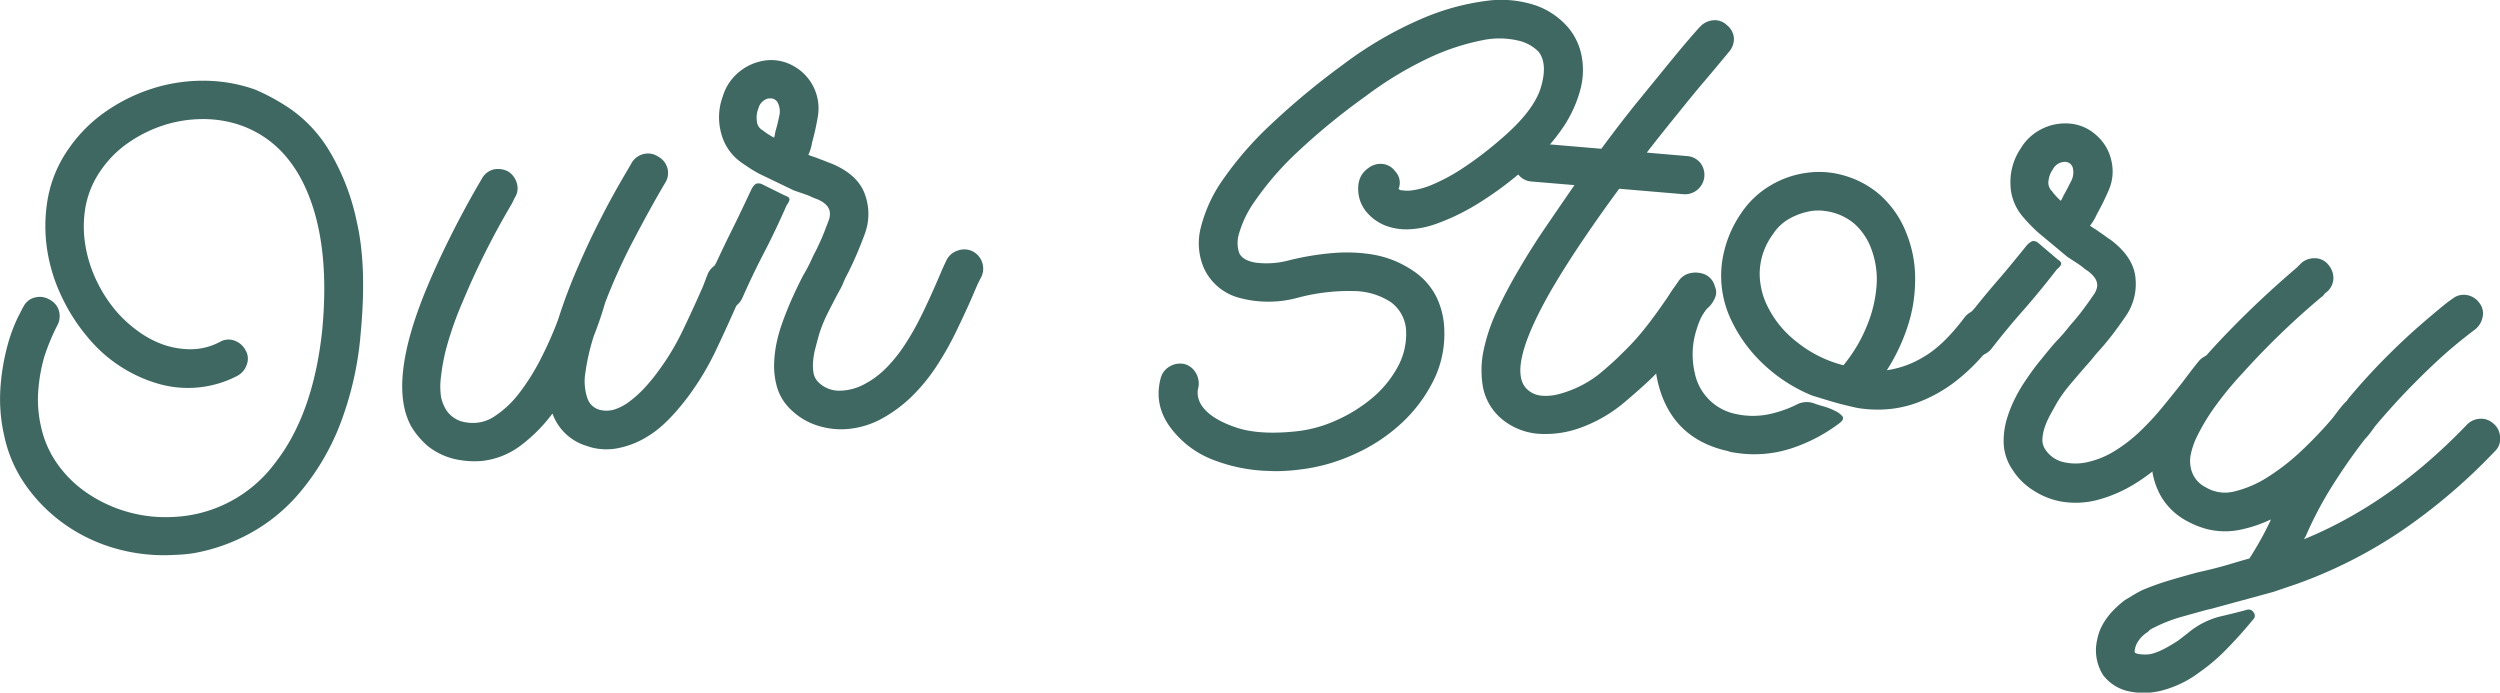
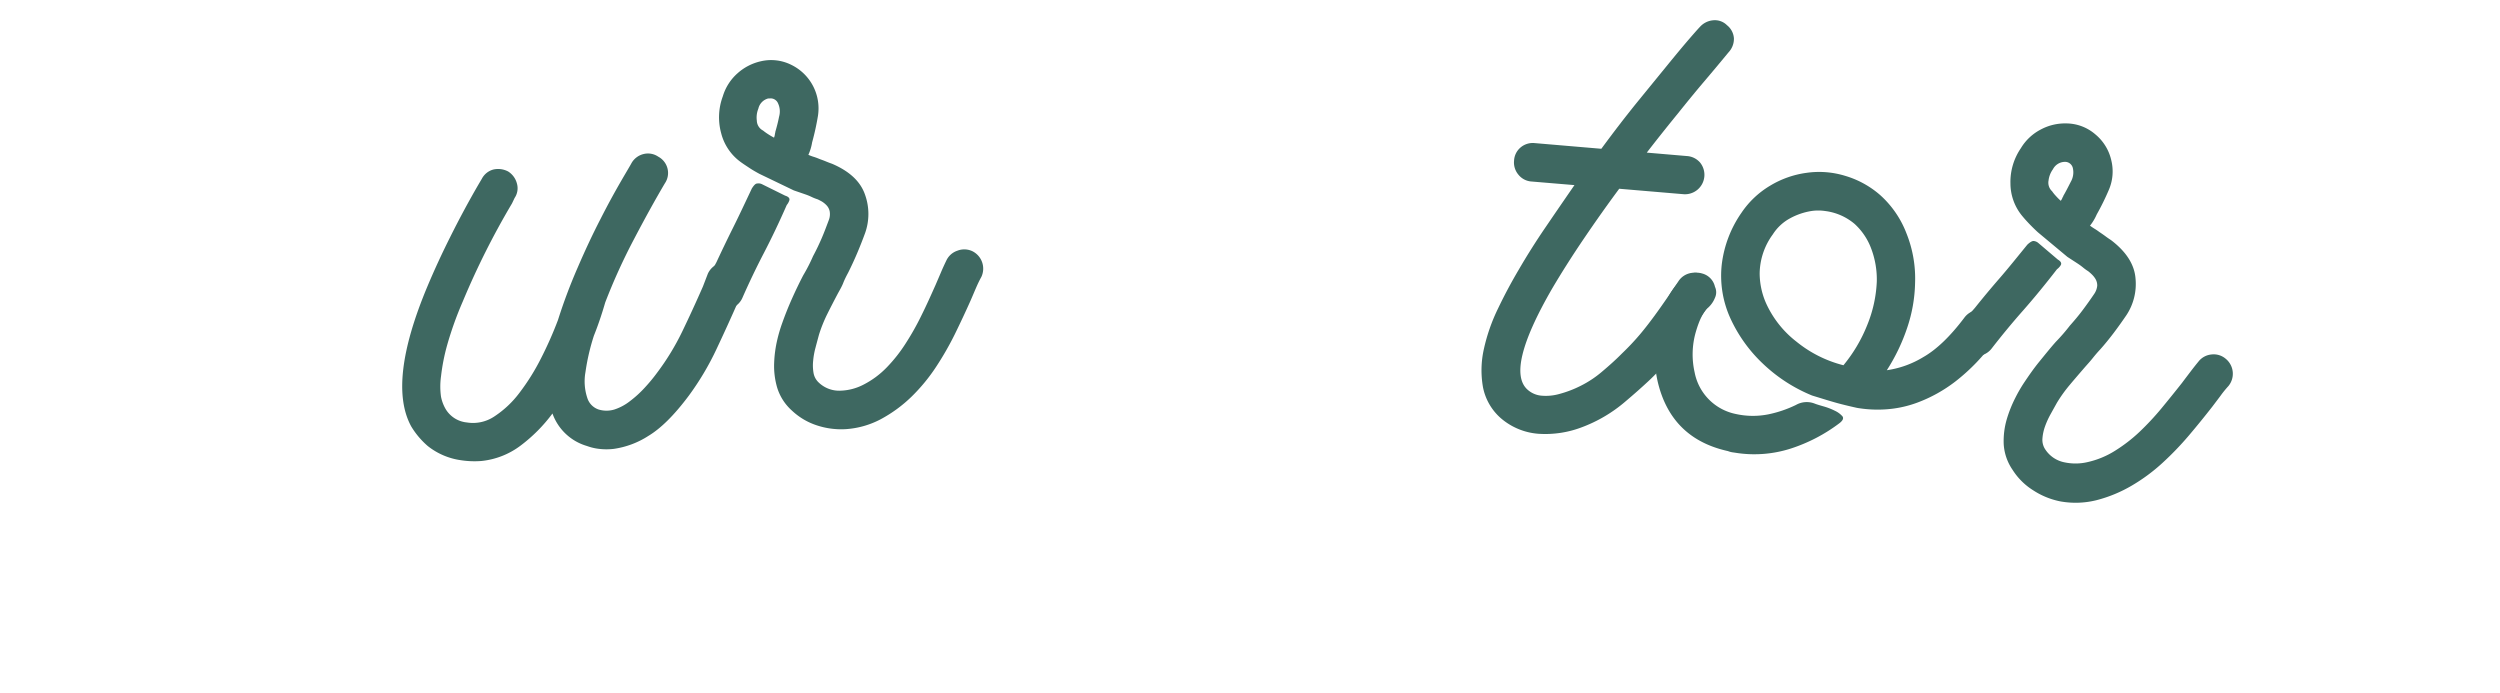
<svg xmlns="http://www.w3.org/2000/svg" viewBox="0 0 507.81 140.68">
  <defs>
    <style>.cls-1{fill:#3e6861;}</style>
  </defs>
  <title>资源 2@4x-1</title>
  <g id="图层_2" data-name="图层 2">
    <g id="GRAPHICS">
-       <path class="cls-1" d="M39.29,112.37c-.6.09-1.18.17-1.75.22s-1.19.09-1.89.11a35.84,35.84,0,0,1-12-1.24,33.88,33.88,0,0,1-10.39-4.88A32.71,32.71,0,0,1,5.32,98.7,27.19,27.19,0,0,1,.85,88.48a33.5,33.5,0,0,1-.74-10A44.26,44.26,0,0,1,1.52,70.2a32.65,32.65,0,0,1,2.09-5.7c.73-1.44,1.13-2.21,1.21-2.31A3.44,3.44,0,0,1,7.23,60.4a3.81,3.81,0,0,1,2.92.51A3.64,3.64,0,0,1,12,63.24a3.94,3.94,0,0,1-.44,3A45,45,0,0,0,9,72.46,33.9,33.9,0,0,0,7.8,79a24.51,24.51,0,0,0,.57,7.83,20.58,20.58,0,0,0,3.45,7.63,23.7,23.7,0,0,0,6.12,5.85A28.33,28.33,0,0,0,35.29,105,27.15,27.15,0,0,0,55.77,94.18q7.9-10,9.69-27.24Q67,50.58,62.74,39.77T49.08,25.52a23.09,23.09,0,0,0-7.88-1.33,26,26,0,0,0-7.92,1.24A27.4,27.4,0,0,0,26.07,29a21.68,21.68,0,0,0-5.6,5.62,18.82,18.82,0,0,0-3.12,7.52,23.13,23.13,0,0,0,0,7.74,26.56,26.56,0,0,0,2.33,7.28,28.24,28.24,0,0,0,4,6.14,25.68,25.68,0,0,0,4.21,3.86A20.25,20.25,0,0,0,33,69.94a17,17,0,0,0,5.72,1,12.68,12.68,0,0,0,6-1.52,3.46,3.46,0,0,1,2.94-.22,4.11,4.11,0,0,1,2.25,2,3.34,3.34,0,0,1,.21,2.87,4,4,0,0,1-2,2.32A21.71,21.71,0,0,1,32.34,78a29.06,29.06,0,0,1-14.61-9.6,37.11,37.11,0,0,1-5.16-8.06,33.83,33.83,0,0,1-3-9.68A32,32,0,0,1,9.71,40.3,25.4,25.4,0,0,1,14,30.14a29.47,29.47,0,0,1,7.42-7.44A35.12,35.12,0,0,1,30.92,18a33.4,33.4,0,0,1,10.43-1.6A31.28,31.28,0,0,1,51.83,18.2a41.88,41.88,0,0,1,7.05,3.85,27.74,27.74,0,0,1,7.86,8.34A46,46,0,0,1,72.46,45q2.1,9,.8,22.73a66.81,66.81,0,0,1-4.39,19,49,49,0,0,1-8,13.34,35.44,35.44,0,0,1-10.3,8.38A37.41,37.41,0,0,1,39.29,112.37Z" />
      <path class="cls-1" d="M149,53.61a3.93,3.93,0,0,1,2.12,5.15l-1.18,2.49q-2.11,4.81-4.42,9.7a56.35,56.35,0,0,1-5.62,9.44q-4.37,5.85-8.18,8.14a17.54,17.54,0,0,1-7.06,2.65,12.61,12.61,0,0,1-2.95,0,10.71,10.71,0,0,1-2.49-.59,10.56,10.56,0,0,1-7-6.6,31.91,31.91,0,0,1-6.46,6.51,15.86,15.86,0,0,1-8,3.14,18.26,18.26,0,0,1-4.34-.19,13.89,13.89,0,0,1-6.53-2.85,16.42,16.42,0,0,1-3.37-4q-4.87-8.92,3.29-28.4,2.1-5,4.64-10.06c1.7-3.41,3.61-7,5.76-10.7l.66-1.12a3.73,3.73,0,0,1,2.36-1.89,4.35,4.35,0,0,1,3,.41A4.1,4.1,0,0,1,105,37.28a3.49,3.49,0,0,1-.47,2.93L104,41.32a159.25,159.25,0,0,0-10,19.92,70.2,70.2,0,0,0-3.19,8.92,40.41,40.41,0,0,0-1.23,6.3,14.86,14.86,0,0,0,0,4.12A8.1,8.1,0,0,0,90.47,83a5.64,5.64,0,0,0,4.36,2.81,7.78,7.78,0,0,0,5.63-1.25,20.24,20.24,0,0,0,5.07-4.79,44.53,44.53,0,0,0,4.37-7A77.27,77.27,0,0,0,113.34,65a108.38,108.38,0,0,1,4-10.65q2.31-5.36,4.6-9.79c1.52-3,2.88-5.46,4.06-7.51s2-3.39,2.32-4a3.88,3.88,0,0,1,2.44-1.77,3.7,3.7,0,0,1,2.94.54,3.76,3.76,0,0,1,1.89,2.42,3.72,3.72,0,0,1-.54,3q-2.89,4.89-6.27,11.34a119.87,119.87,0,0,0-5.85,12.87c-.26.9-.57,1.92-.93,3s-.82,2.38-1.37,3.75a44,44,0,0,0-1.71,7.39,10.71,10.71,0,0,0,.45,5.46,3.62,3.62,0,0,0,2.19,2.12,5.52,5.52,0,0,0,3.27,0A10.35,10.35,0,0,0,128,81.45a21.92,21.92,0,0,0,2.93-2.67,34.33,34.33,0,0,0,2.56-3.09,50.18,50.18,0,0,0,5.08-8.33q2.1-4.35,4.21-9.16l1-2.6a4,4,0,0,1,2.2-2.07A3.9,3.9,0,0,1,149,53.61Z" />
      <path class="cls-1" d="M159.81,41.64q-2.3,5.24-4.64,9.74t-4.41,9.21a3.93,3.93,0,0,1-5.24,1.88,4.27,4.27,0,0,1-2-2.29,3.63,3.63,0,0,1,.15-3c.23-.54.5-1.14.8-1.81s.66-1.37,1.05-2.09c1.08-2.32,2.21-4.68,3.37-7s2.44-5.05,3.83-8c.4-.63.75-1,1.05-1a1.61,1.61,0,0,1,1,.13l4.71,2.33c.7.22,1,.55.84,1A2.89,2.89,0,0,1,159.81,41.64ZM197.46,51a3.95,3.95,0,0,1,1.88,5.24c-.4.72-.76,1.48-1.11,2.29s-.7,1.65-1.09,2.54c-1,2.24-2.06,4.5-3.18,6.79a62.05,62.05,0,0,1-3.84,6.69,36.45,36.45,0,0,1-4.94,6,27.8,27.8,0,0,1-6.31,4.62,17.61,17.61,0,0,1-7.07,2,15.7,15.7,0,0,1-5.85-.76,13.45,13.45,0,0,1-5.08-3,10.32,10.32,0,0,1-3-4.65,15.58,15.58,0,0,1-.62-5.06,24.37,24.37,0,0,1,.63-4.67,30.48,30.48,0,0,1,1-3.39q.9-2.54,2-5t2.27-4.71a34.17,34.17,0,0,0,2-3.9c.63-1.17,1.21-2.38,1.75-3.63s1-2.5,1.47-3.75a3.32,3.32,0,0,0,.15-1.77,2.52,2.52,0,0,0-.65-1.2,4.64,4.64,0,0,0-1-.79c-.36-.19-.63-.33-.81-.41a8.86,8.86,0,0,1-1.27-.51,12,12,0,0,0-1.27-.51l-1.13-.39-1.14-.39-7-3.37c-.72-.39-1.4-.78-2-1.18s-1.22-.8-1.77-1.2a10.38,10.38,0,0,1-4-5.9,12.22,12.22,0,0,1,.34-7.46,10.1,10.1,0,0,1,3-4.69,10.55,10.55,0,0,1,4.75-2.44,9.17,9.17,0,0,1,6.18.74,9.84,9.84,0,0,1,5.39,10.39,53,53,0,0,1-1.18,5.36,10,10,0,0,1-.76,2.52,9.15,9.15,0,0,0,1.06.4c.36.11.71.24,1.07.39s.89.32,1.34.51.89.36,1.33.51c3.58,1.53,5.81,3.63,6.72,6.32a11.57,11.57,0,0,1,0,7.77c-.52,1.42-1.07,2.81-1.64,4.15s-1.17,2.63-1.8,3.89c-.39.72-.74,1.42-1,2.09s-.66,1.36-1.06,2.08Q169,61.86,168,63.87A28.91,28.91,0,0,0,166.35,68c-.21.79-.45,1.66-.69,2.58a15.21,15.21,0,0,0-.49,2.71,9.07,9.07,0,0,0,.07,2.41,3.48,3.48,0,0,0,.9,1.84,6,6,0,0,0,4.68,1.81,10.75,10.75,0,0,0,4.5-1.18,17.89,17.89,0,0,0,4.81-3.55A30.65,30.65,0,0,0,184,69.7,53.66,53.66,0,0,0,187.2,64c1-2,1.91-4.05,2.83-6.11l1.09-2.54c.34-.81.71-1.61,1.1-2.42a3.79,3.79,0,0,1,2.23-2A3.84,3.84,0,0,1,197.46,51Zm-40-24.12c.29-1,.56-2,.79-3.18a3.9,3.9,0,0,0-.22-2.73A1.63,1.63,0,0,0,156.3,20l-.26,0a2.76,2.76,0,0,0-2,2.07,4.76,4.76,0,0,0-.31,2.44A2.33,2.33,0,0,0,155,26.52a10,10,0,0,0,1,.72c.36.24.77.48,1.22.72a2.76,2.76,0,0,0,.16-.54A2.89,2.89,0,0,1,157.49,26.89Z" />
-       <path class="cls-1" d="M318.7,5.79a12.59,12.59,0,0,1,2.55,5.5,15.32,15.32,0,0,1-.24,6.9,25.45,25.45,0,0,1-3.53,7.71A38.89,38.89,0,0,1,310,34.05a69.85,69.85,0,0,1-10.17,7.54,44.8,44.8,0,0,1-8,3.84,18.87,18.87,0,0,1-6,1.16,12.1,12.1,0,0,1-4.34-.74,9.61,9.61,0,0,1-3.7-2.54,7.2,7.2,0,0,1-1.82-3.78q-.53-3.68,2-5.41a4,4,0,0,1,2.9-.81,3.59,3.59,0,0,1,2.55,1.52,3.34,3.34,0,0,1,.66,3.55,1.07,1.07,0,0,0,.78.28,6.64,6.64,0,0,0,2,0,15.72,15.72,0,0,0,3.95-1.1,38.08,38.08,0,0,0,6-3.19A72.71,72.71,0,0,0,305,28.14q6.58-5.64,8-10.42c.94-3.18.78-5.58-.46-7.19a8.3,8.3,0,0,0-4.17-2.29,16.82,16.82,0,0,0-7.3-.06,46.77,46.77,0,0,0-10.35,3.36,73.41,73.41,0,0,0-13.32,8A134.55,134.55,0,0,0,263,31.39,61.36,61.36,0,0,0,255,40.7a21.86,21.86,0,0,0-3.3,6.67,6.48,6.48,0,0,0,0,4c.49,1.06,1.66,1.74,3.52,2a17.47,17.47,0,0,0,6.6-.49,55.52,55.52,0,0,1,9.32-1.51,32.76,32.76,0,0,1,7.16.25,20.8,20.8,0,0,1,5.3,1.49,22.19,22.19,0,0,1,3.71,2.08,13.7,13.7,0,0,1,4.45,5.11A16.13,16.13,0,0,1,293.37,67a21.21,21.21,0,0,1-2.32,10.55,30,30,0,0,1-6.69,8.7,35,35,0,0,1-9.54,6.13,36.45,36.45,0,0,1-10.86,3c-1,.14-2.09.23-3.14.28s-2,.06-3,0a33.32,33.32,0,0,1-11.27-2.21,19.36,19.36,0,0,1-7.9-5.49q-4.52-5.11-2.87-11.19a3.84,3.84,0,0,1,1.84-2.35,4.13,4.13,0,0,1,2.95-.48,3.81,3.81,0,0,1,2.35,1.84,4.18,4.18,0,0,1,.49,2.95,4.1,4.1,0,0,0,.11,2.48,5.11,5.11,0,0,0,1,1.73q1.89,2.3,6.52,3.88t12.1.81a26.39,26.39,0,0,0,8.17-2.2,30.76,30.76,0,0,0,7.33-4.51,21.87,21.87,0,0,0,5.17-6.21,13.89,13.89,0,0,0,1.81-7.3,7.62,7.62,0,0,0-3.05-6,14,14,0,0,0-7.68-2.29,40.26,40.26,0,0,0-11.33,1.37,22.68,22.68,0,0,1-11.87,0,11,11,0,0,1-7.1-5.92,12.74,12.74,0,0,1-.69-8.3,29.12,29.12,0,0,1,4.58-9.89,69.37,69.37,0,0,1,9.71-11.14,150.57,150.57,0,0,1,14.56-12.08A77,77,0,0,1,288.57,3.9,48.88,48.88,0,0,1,301.81.19,22.17,22.17,0,0,1,312,1.12,15.41,15.41,0,0,1,318.7,5.79Z" />
      <path class="cls-1" d="M346.35,56.17A3.77,3.77,0,0,1,348,58.6a3.67,3.67,0,0,1-.57,2.9q-2.55,3.84-4.62,6.6t-4,5.1a43.63,43.63,0,0,1-4,4.24q-2.06,1.92-4.59,4.06a29.35,29.35,0,0,1-9,5.32,20.79,20.79,0,0,1-8.74,1.29A13.19,13.19,0,0,1,304.92,85a11.23,11.23,0,0,1-3.7-6.4,19.69,19.69,0,0,1,.19-7.7,36.8,36.8,0,0,1,2.86-8.2c1.32-2.77,2.75-5.43,4.27-8q2.46-4.23,5.37-8.5t5.9-8.6l-8.71-.73a3.72,3.72,0,0,1-2.69-1.41,3.84,3.84,0,0,1-.87-2.82,3.76,3.76,0,0,1,1.34-2.7,3.84,3.84,0,0,1,2.89-.87l13.5,1.15q3.71-5.05,7.28-9.46l6.28-7.7q2.7-3.31,4.44-5.32c1.16-1.34,1.84-2.09,2-2.25A4.09,4.09,0,0,1,348,4.12a3.47,3.47,0,0,1,2.79,1,3.71,3.71,0,0,1,1.41,2.67,4,4,0,0,1-1.1,2.85q-2.62,3.18-4.95,5.92T340.86,23c-2,2.45-4.12,5.1-6.36,8l8.18.7A3.85,3.85,0,0,1,345.31,33,3.95,3.95,0,0,1,342,39.45L328.9,38.34q-3.7,5-7.21,10.18t-6.42,10.11q-9.51,16.47-5,20.51A4.87,4.87,0,0,0,313,80.36a10.06,10.06,0,0,0,3.76-.34,22.34,22.34,0,0,0,4.33-1.66,21.32,21.32,0,0,0,4.36-2.9c1.51-1.27,2.85-2.48,4-3.65A50.64,50.64,0,0,0,333.05,68c1.17-1.38,2.36-2.94,3.6-4.66s2.66-3.79,4.26-6.18a3.8,3.8,0,0,1,2.49-1.69A3.53,3.53,0,0,1,346.35,56.17Z" />
      <path class="cls-1" d="M368.66,82c.33.13.92.31,1.76.55a13.18,13.18,0,0,1,2.32.9,4.63,4.63,0,0,1,1.5,1.11c.29.39.1.85-.58,1.38a33.41,33.41,0,0,1-10,5.2,24.22,24.22,0,0,1-10.51.92L352,91.89a4,4,0,0,1-1-.26q-11.62-2.56-14.31-14.23a25.33,25.33,0,0,1-.58-6.12,25.93,25.93,0,0,1,.85-6A21.8,21.8,0,0,1,339.05,60a12.41,12.41,0,0,1,3.12-3.74,3.92,3.92,0,0,1,3.57-.71,3.59,3.59,0,0,1,2.61,2.7,2.66,2.66,0,0,1,0,2.24A5.38,5.38,0,0,1,347,62.46c-1,.83-1.85,2.54-2.58,5.11a16.48,16.48,0,0,0-.2,8.06,10.67,10.67,0,0,0,8.36,8.46,16,16,0,0,0,6.63.07,23.8,23.8,0,0,0,5.58-1.9A4.42,4.42,0,0,1,368.66,82Zm35.78-18.34a3.54,3.54,0,0,1,1.5,2.56,4,4,0,0,1-.77,2.93,39.73,39.73,0,0,1-8,8.35,29.58,29.58,0,0,1-7.66,4.26,22.63,22.63,0,0,1-6.82,1.41,24.89,24.89,0,0,1-5.48-.32c-1-.22-2.07-.47-3.13-.74s-2-.55-3-.85l-3-.92a31.93,31.93,0,0,1-9.94-6.42,29.61,29.61,0,0,1-6.67-9.29,20.87,20.87,0,0,1-1.75-10.81,23.15,23.15,0,0,1,4-10.58,18.26,18.26,0,0,1,5.78-5.49A19.28,19.28,0,0,1,367,35.1a18,18,0,0,1,7.8.62,18.89,18.89,0,0,1,7,3.81,20,20,0,0,1,5.42,7.8A24.62,24.62,0,0,1,389,57.41a30.17,30.17,0,0,1-1.59,9.13,38.47,38.47,0,0,1-4.15,8.66,19.54,19.54,0,0,0,7.38-2.65q4.05-2.3,8.35-8a3.93,3.93,0,0,1,5.5-.86Zm-30,10.54A30.57,30.57,0,0,0,379.29,66a26.27,26.27,0,0,0,1.93-8.76,17.67,17.67,0,0,0-1.1-6.65,12.81,12.81,0,0,0-3.41-5.11,11.45,11.45,0,0,0-6-2.62,9.43,9.43,0,0,0-2.76,0,13.45,13.45,0,0,0-4.41,1.52,9.51,9.51,0,0,0-3.44,3.23,13.71,13.71,0,0,0-2.67,7.87,15.16,15.16,0,0,0,1.25,6,20.58,20.58,0,0,0,6.2,7.9A24.78,24.78,0,0,0,374.4,74.18Z" />
      <path class="cls-1" d="M417.82,54.69Q414.33,59.21,411,63c-2.25,2.54-4.41,5.16-6.51,7.87a3.93,3.93,0,0,1-5.54.56,4.24,4.24,0,0,1-1.41-2.72,3.66,3.66,0,0,1,.85-2.82c.35-.47.76-1,1.22-1.57s1-1.16,1.53-1.77c1.6-2,3.26-4,5-6s3.59-4.31,5.65-6.84c.54-.52,1-.77,1.27-.76a1.69,1.69,0,0,1,.93.37l4,3.4c.64.38.83.77.58,1.17A2.92,2.92,0,0,1,417.82,54.69Zm34.27,18.18a3.93,3.93,0,0,1,.56,5.54c-.55.61-1.09,1.25-1.62,2l-1.67,2.21q-2.26,2.9-4.73,5.82A62.2,62.2,0,0,1,439.28,94a36.16,36.16,0,0,1-6.22,4.61,27.84,27.84,0,0,1-7.25,3,17.49,17.49,0,0,1-7.33.23A15.63,15.63,0,0,1,413,99.6a13.27,13.27,0,0,1-4.2-4.17A10.26,10.26,0,0,1,407,90.2a15.81,15.81,0,0,1,.61-5,25.59,25.59,0,0,1,1.75-4.39,29.72,29.72,0,0,1,1.76-3.05c1-1.49,2-2.94,3.13-4.32s2.2-2.73,3.33-4a37.34,37.34,0,0,0,2.87-3.31c.89-1,1.74-2,2.57-3.11s1.59-2.17,2.33-3.27A3.55,3.55,0,0,0,426,58a2.61,2.61,0,0,0-.35-1.32,4.6,4.6,0,0,0-.81-1,8.67,8.67,0,0,0-.68-.59,9.31,9.31,0,0,1-1.11-.81,13.08,13.08,0,0,0-1.11-.8l-1-.65-1-.65-6-5c-.6-.55-1.16-1.1-1.68-1.64s-1-1.07-1.43-1.59a10.39,10.39,0,0,1-2.46-6.69,12.12,12.12,0,0,1,2.12-7.16,10.16,10.16,0,0,1,4.09-3.82,10.44,10.44,0,0,1,5.2-1.21,9.09,9.09,0,0,1,5.82,2.21,9.57,9.57,0,0,1,3.26,5.31,9.44,9.44,0,0,1-.54,6.06,50.3,50.3,0,0,1-2.43,4.92,9.88,9.88,0,0,1-1.36,2.27c.31.23.63.44.95.64a10.43,10.43,0,0,1,.94.64q.58.38,1.17.81c.39.29.78.57,1.18.82,3.09,2.34,4.76,4.93,5,7.75a11.49,11.49,0,0,1-1.86,7.54c-.86,1.26-1.72,2.47-2.6,3.63S427.48,70,426.58,71c-.56.6-1.06,1.19-1.52,1.77s-1,1.17-1.53,1.77c-1.12,1.3-2.17,2.51-3.13,3.66a28.63,28.63,0,0,0-2.6,3.63l-1.3,2.34a16.76,16.76,0,0,0-1.13,2.51,9.42,9.42,0,0,0-.5,2.36,3.53,3.53,0,0,0,.42,2,6.05,6.05,0,0,0,4.1,2.88,10.69,10.69,0,0,0,4.66-.06,17.7,17.7,0,0,0,5.53-2.28,31.48,31.48,0,0,0,5-3.85A55.73,55.73,0,0,0,439,83q2.13-2.58,4.23-5.24c.58-.78,1.14-1.51,1.67-2.21s1.07-1.39,1.64-2.08A3.81,3.81,0,0,1,449.21,72,3.77,3.77,0,0,1,452.09,72.87Zm-33-33.05c.52-.88,1-1.84,1.54-2.9a3.83,3.83,0,0,0,.43-2.7,1.62,1.62,0,0,0-1.47-1.34l-.26,0A2.77,2.77,0,0,0,417,34.38a4.84,4.84,0,0,0-.89,2.28,2.37,2.37,0,0,0,.72,2.19,7.65,7.65,0,0,0,.76.94,11.89,11.89,0,0,0,1,1,2.53,2.53,0,0,0,.28-.47A2.36,2.36,0,0,1,419.13,39.82Z" />
-       <path class="cls-1" d="M456.9,113.45a66.54,66.54,0,0,0,4.28-7.68l.06-.25a27.18,27.18,0,0,1-6.42,2.13,15.17,15.17,0,0,1-6.53-.18,18,18,0,0,1-4.15-1.68,13.29,13.29,0,0,1-5.17-4.94,15.11,15.11,0,0,1-1.73-4.78q-1.68-10.18,12.53-25.66,3.64-3.94,7.76-7.91t9-8.14l1-1a4.1,4.1,0,0,1,2.9-.9,3.52,3.52,0,0,1,2.61,1.44,4.1,4.1,0,0,1,.92,2.83,3.76,3.76,0,0,1-1.45,2.67,1.14,1.14,0,0,0-.44.43,1.21,1.21,0,0,1-.44.43A157.75,157.75,0,0,0,455.6,75.71a68.52,68.52,0,0,0-6,7.33,40.73,40.73,0,0,0-3.28,5.51,14.86,14.86,0,0,0-1.35,3.9,6.72,6.72,0,0,0,0,2.4A5.65,5.65,0,0,0,448.07,99a7.59,7.59,0,0,0,5.84.81,22.18,22.18,0,0,0,6.75-2.92,44.32,44.32,0,0,0,6.87-5.37A82,82,0,0,0,473.74,85c.53-.68,1-1.32,1.48-1.93a15.87,15.87,0,0,1,1.57-1.76.26.26,0,0,1,.11-.18.26.26,0,0,0,.1-.17l.38-.45q3.76-4.44,7.39-8.06t6.52-6.13c1.92-1.68,3.5-3,4.71-4s1.93-1.49,2.14-1.62a3.63,3.63,0,0,1,2.87-.78,3.9,3.9,0,0,1,2.57,1.56,3.44,3.44,0,0,1,.7,2.92A4.26,4.26,0,0,1,502.64,67q-3.61,2.74-6.44,5.28t-6.39,6.16q-3.57,3.63-7.33,8.08c-.27.38-.57.8-.91,1.25a14.47,14.47,0,0,1-1.22,1.45q-3.33,4.29-6.46,9.23A75.68,75.68,0,0,0,468.31,109a1,1,0,0,0-.21.35.39.39,0,0,1-.19.22q17.71-7.23,33-23.12a4,4,0,0,1,2.61-1.37,3.63,3.63,0,0,1,2.76.8,3.77,3.77,0,0,1,1.54,2.79,3.45,3.45,0,0,1-1.06,3,117.11,117.11,0,0,1-19,16.19,95.46,95.46,0,0,1-21.11,10.71l-4.82,1.64-12.5,3.41-1.13.26-5,1.39a31.56,31.56,0,0,0-4.71,1.74l-1.29.63a2.83,2.83,0,0,0-.92.72,6.14,6.14,0,0,0-2.38,2.64c-.29.82-.37,1.34-.24,1.55s1,.44,2.45.39,3.55-1,6.32-2.82l2-1.54a16.4,16.4,0,0,1,6.3-3.3c.95-.22,1.92-.45,2.92-.7s1.93-.49,2.79-.73a1.16,1.16,0,0,1,1.34.59,1,1,0,0,1-.06,1.33c-1.78,2.16-3.58,4.18-5.43,6.06a37,37,0,0,1-5.5,4.7,21.75,21.75,0,0,1-7.89,3.79,14.61,14.61,0,0,1-6.46.11,8.87,8.87,0,0,1-5.24-3.29,9.4,9.4,0,0,1-1.21-7.2q.78-4.3,5.56-8l1.65-1c.58-.35,1.23-.71,1.94-1.07a54.47,54.47,0,0,1,5.58-2q2.74-.81,5.62-1.59l1.7-.39c1.52-.35,3-.74,4.51-1.18S455.47,113.82,456.9,113.45Z" />
    </g>
  </g>
</svg>